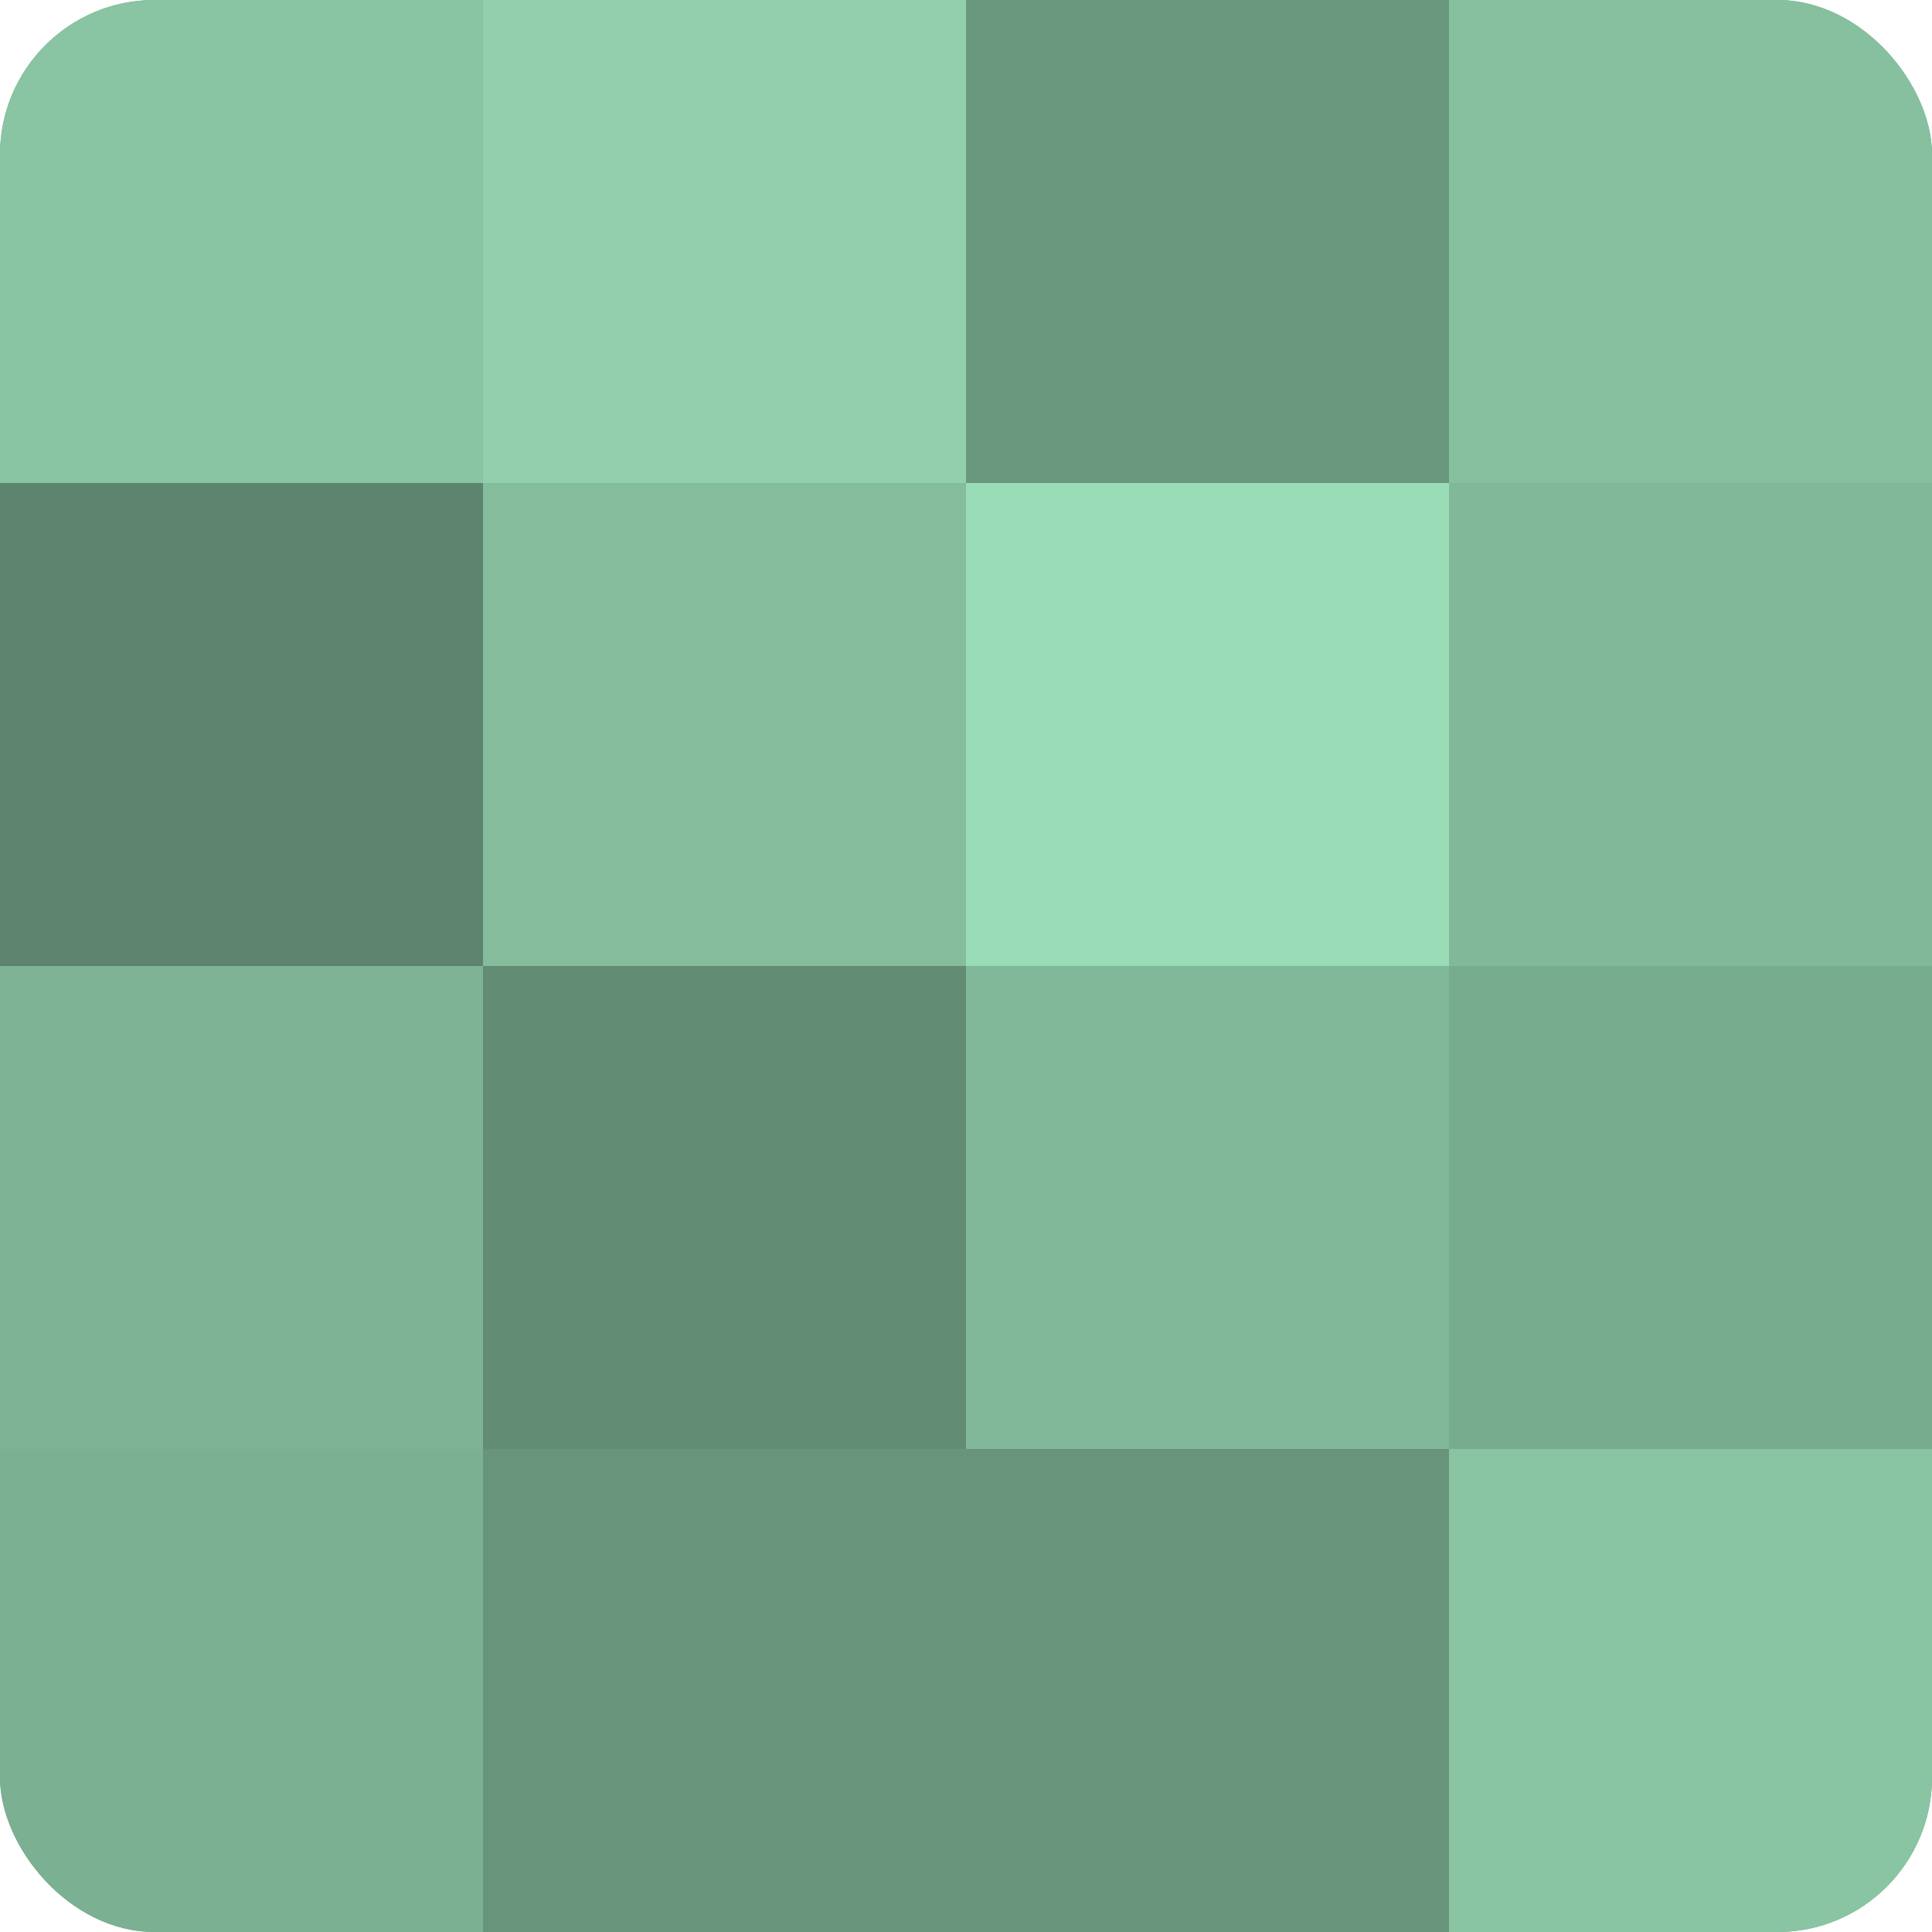
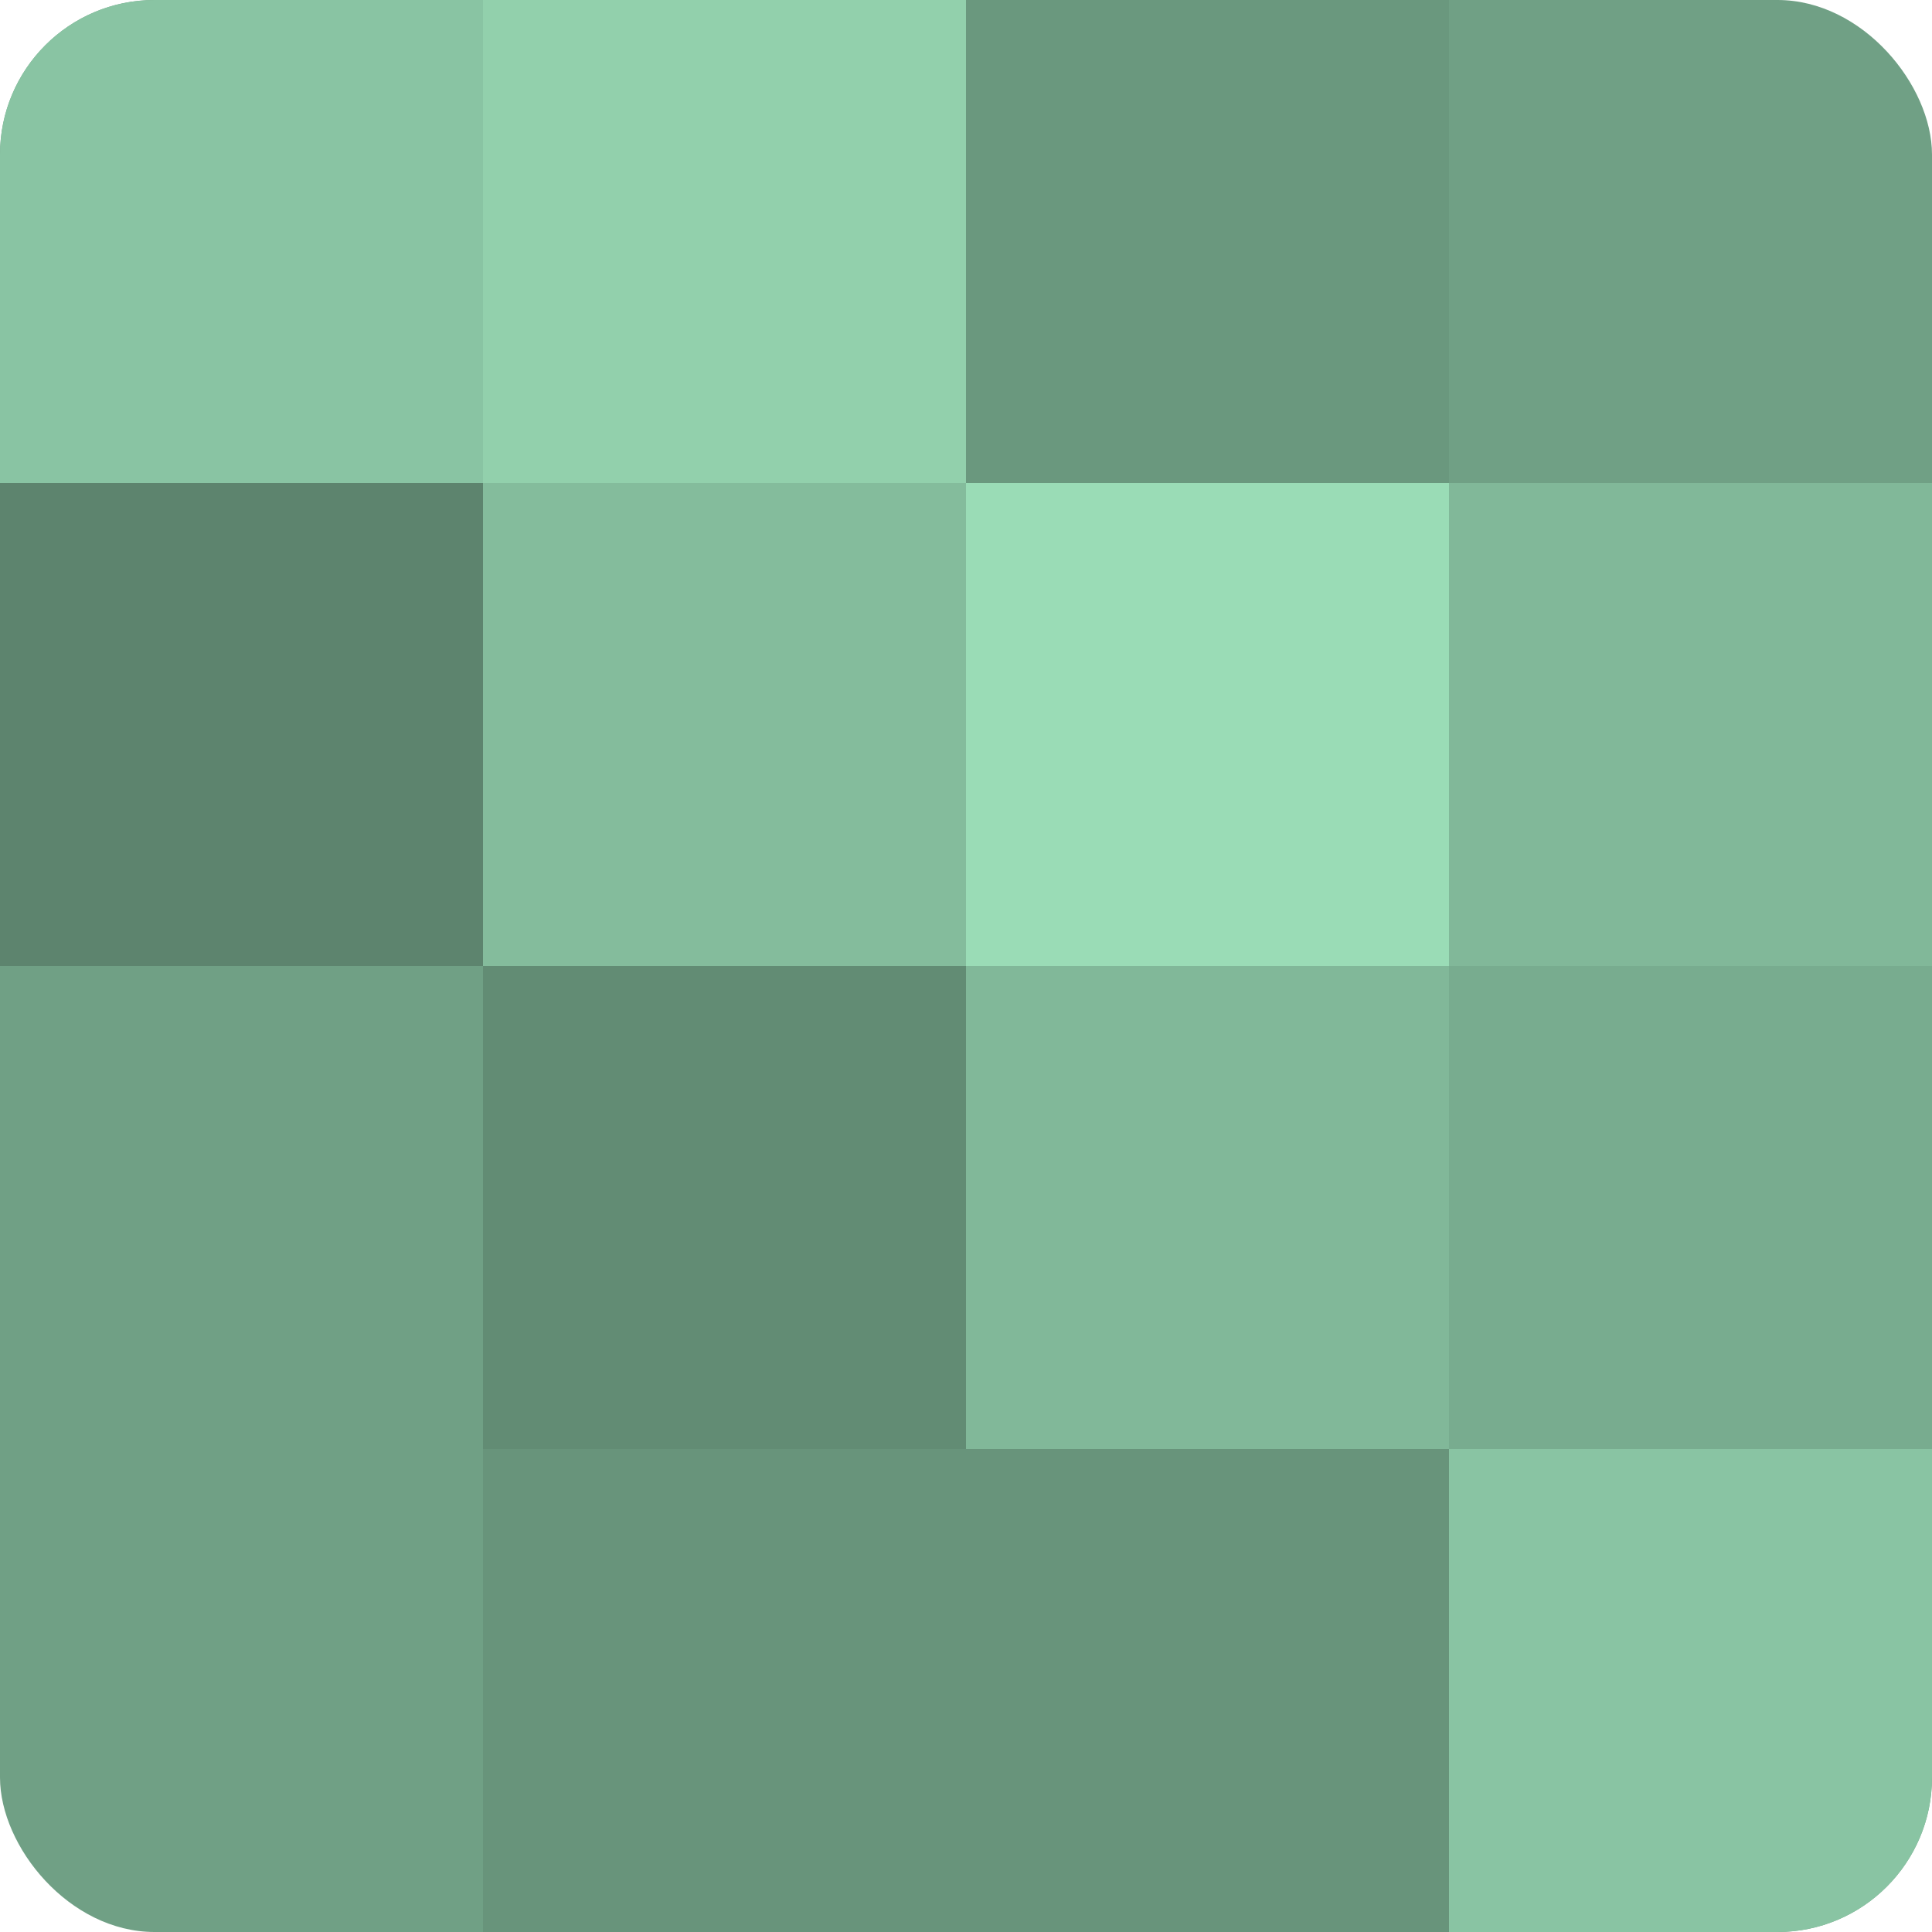
<svg xmlns="http://www.w3.org/2000/svg" width="80" height="80" viewBox="0 0 100 100" preserveAspectRatio="xMidYMid meet">
  <defs>
    <clipPath id="c" width="100" height="100">
      <rect width="100" height="100" rx="8" ry="8" />
    </clipPath>
  </defs>
  <g clip-path="url(#c)">
    <rect width="100" height="100" fill="#70a085" />
    <rect width="25" height="25" fill="#89c4a3" />
    <rect y="25" width="25" height="25" fill="#5d846e" />
-     <rect y="50" width="25" height="25" fill="#7eb495" />
-     <rect y="75" width="25" height="25" fill="#7bb092" />
    <rect x="25" width="25" height="25" fill="#92d0ac" />
    <rect x="25" y="25" width="25" height="25" fill="#84bc9c" />
    <rect x="25" y="50" width="25" height="25" fill="#628c74" />
    <rect x="25" y="75" width="25" height="25" fill="#68947b" />
    <rect x="50" width="25" height="25" fill="#6a987e" />
    <rect x="50" y="25" width="25" height="25" fill="#9adcb6" />
    <rect x="50" y="50" width="25" height="25" fill="#81b899" />
    <rect x="50" y="75" width="25" height="25" fill="#68947b" />
-     <rect x="75" width="25" height="25" fill="#86c09f" />
    <rect x="75" y="25" width="25" height="25" fill="#81b899" />
    <rect x="75" y="50" width="25" height="25" fill="#78ac8f" />
    <rect x="75" y="75" width="25" height="25" fill="#89c4a3" />
  </g>
</svg>